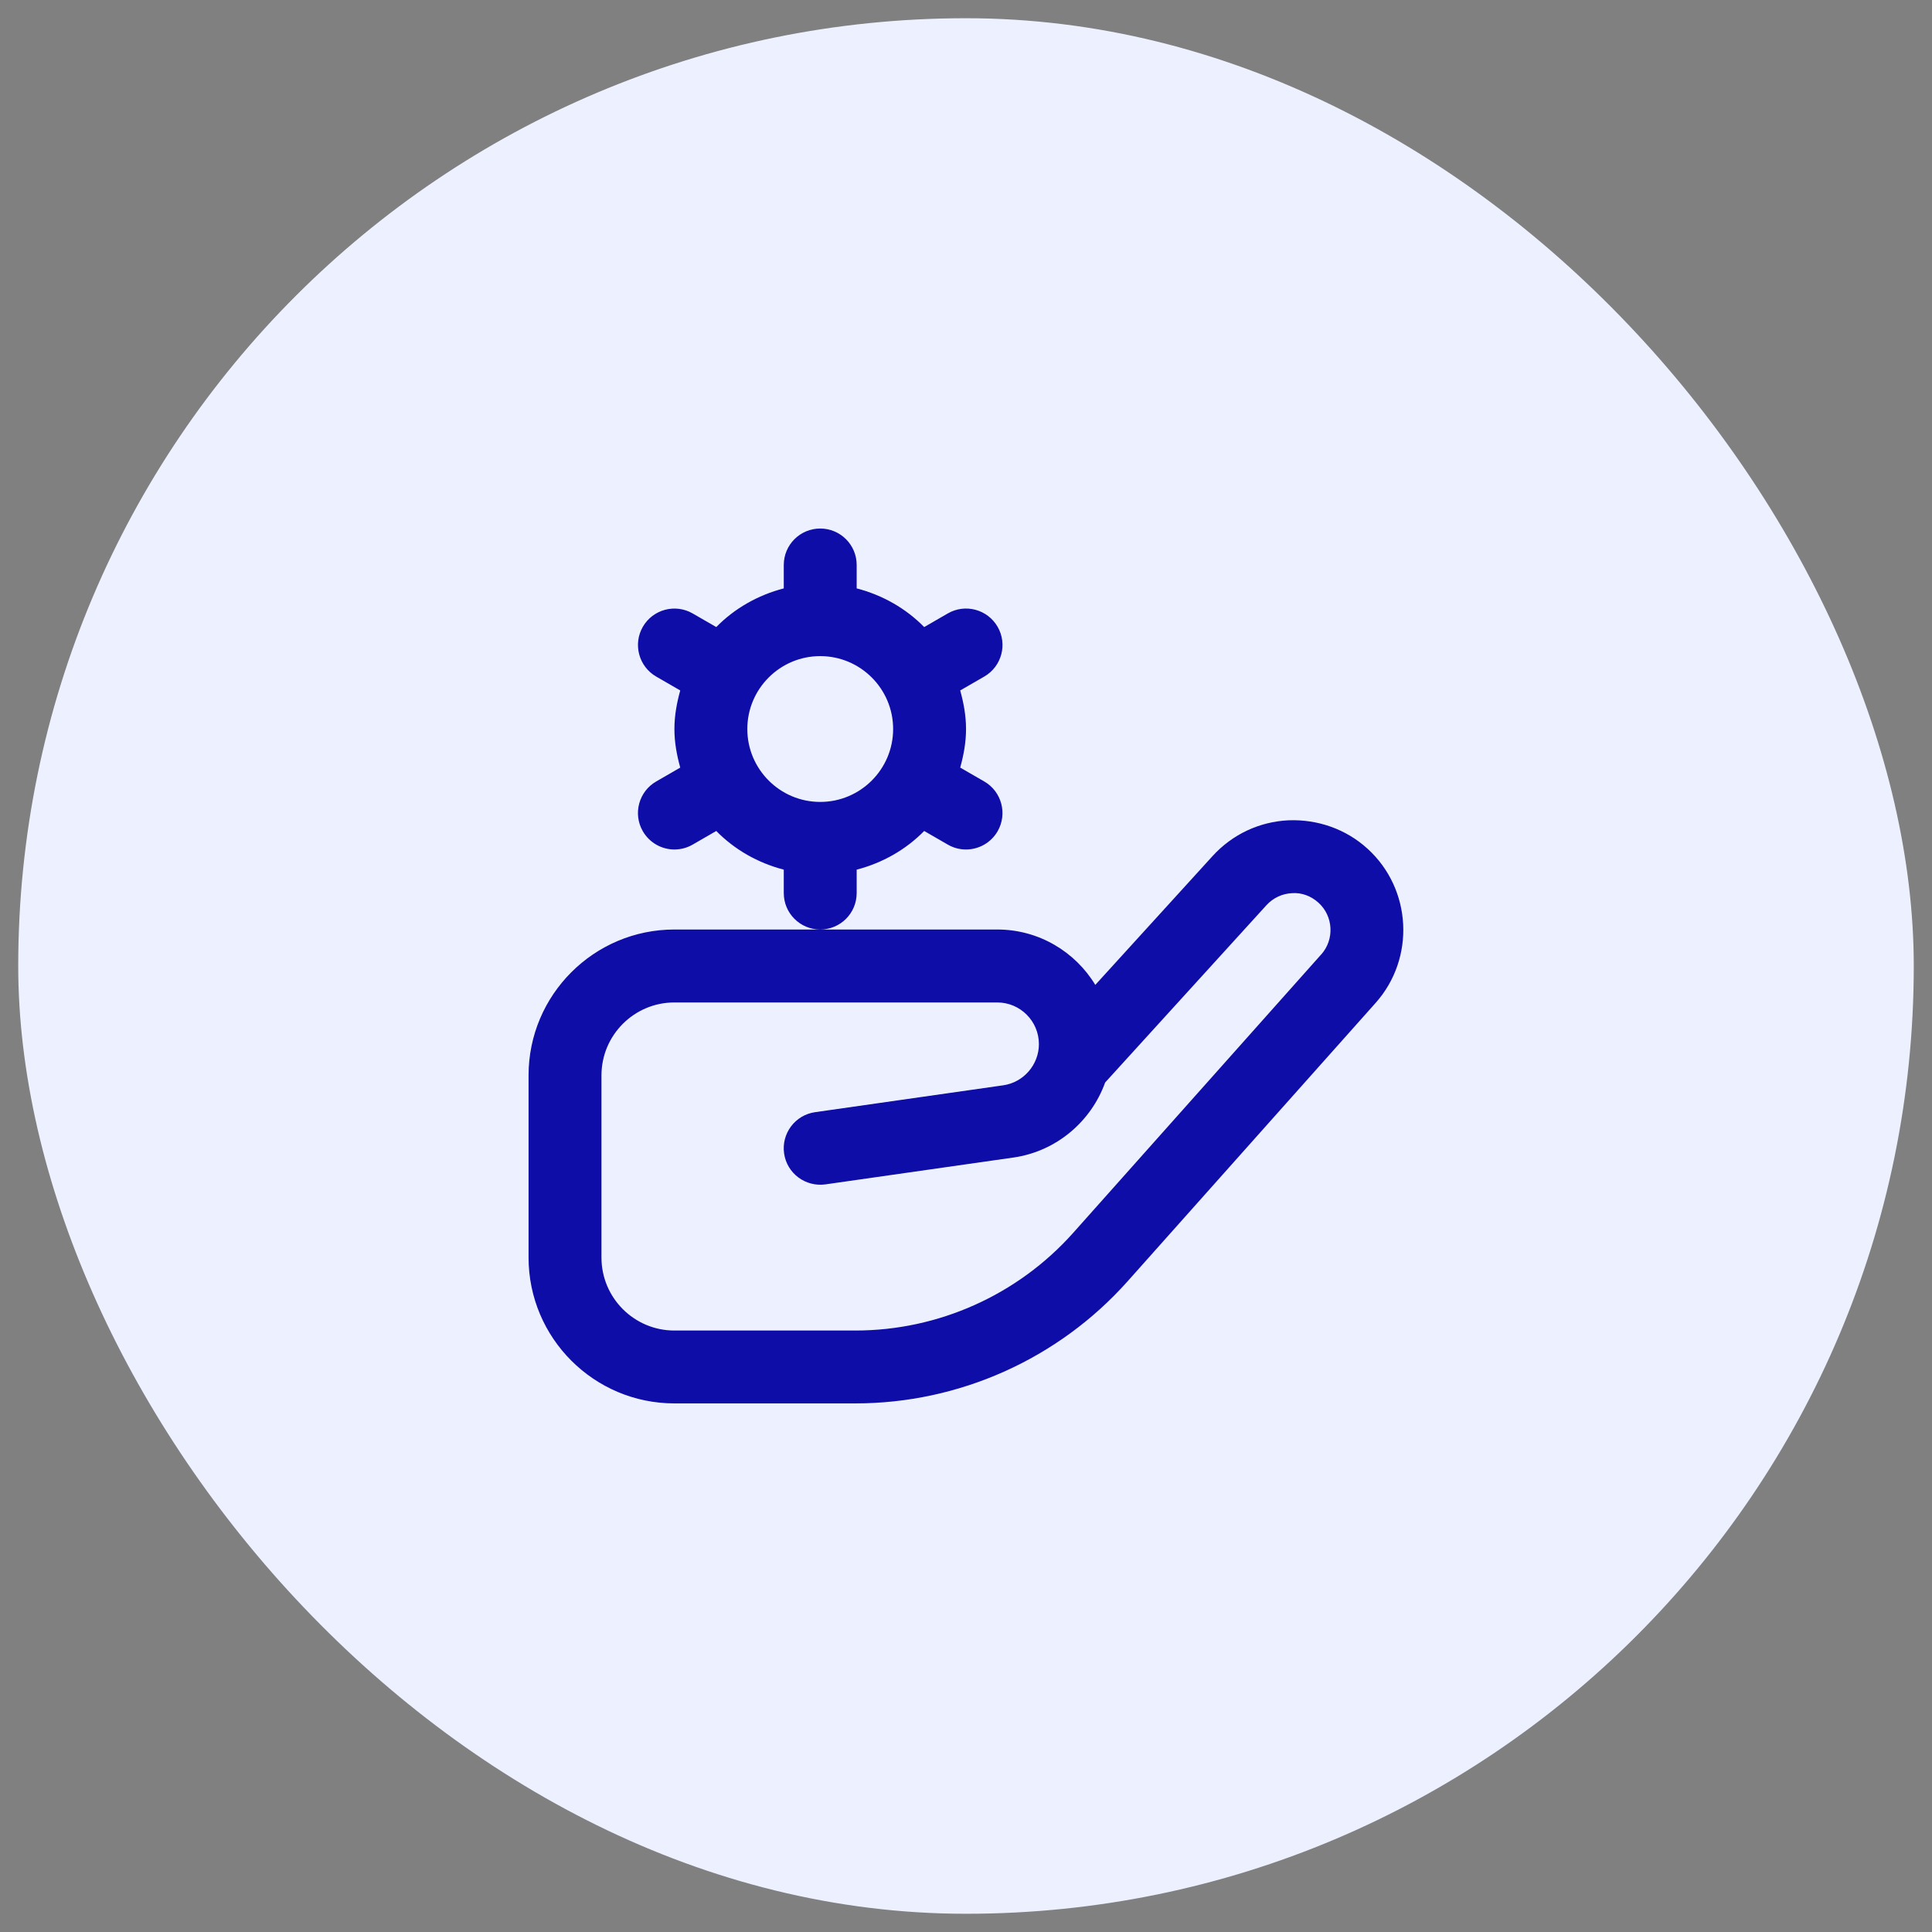
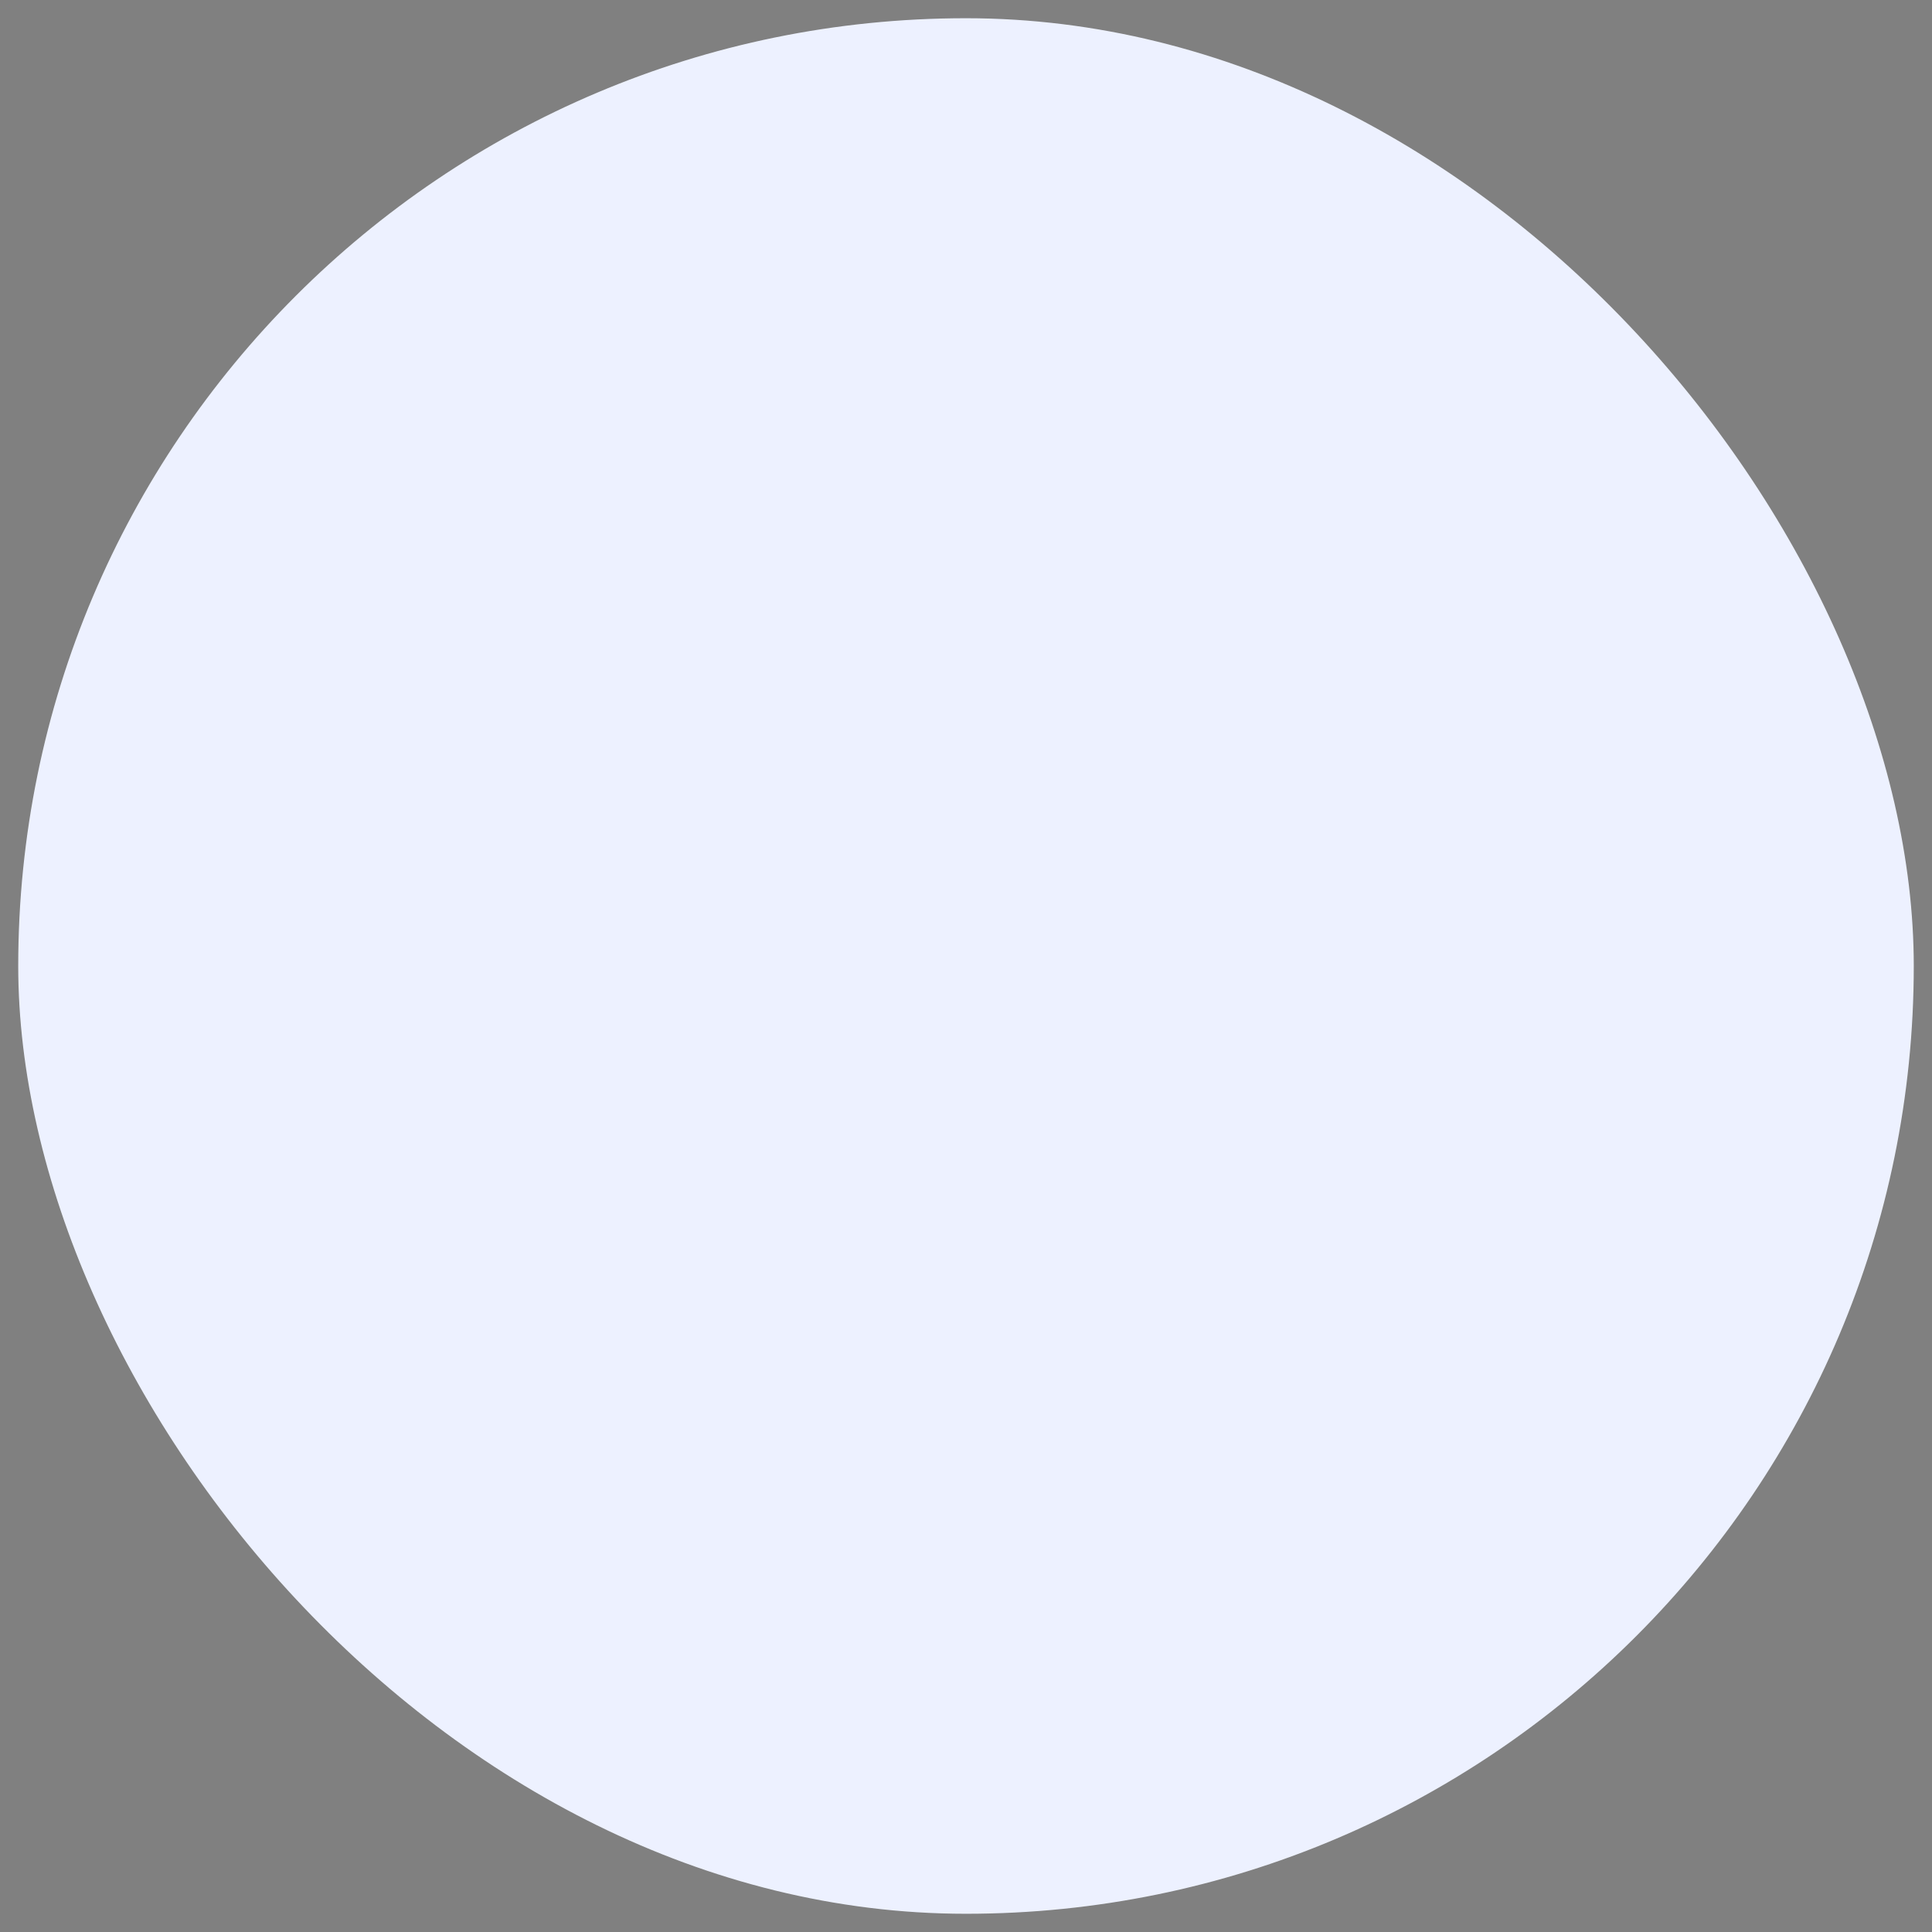
<svg xmlns="http://www.w3.org/2000/svg" width="53" height="53" viewBox="0 0 53 53" fill="none">
  <rect x="0" y="0" width="53" height="53" fill="#808080" stroke="none" />
  <rect x="0.5" y="0.5" width="52" height="52" rx="26" fill="#EDF1FF" />
  <g clip-path="url(#clip0_97_482)">
-     <path d="M37.518 23.285C36.923 22.742 36.146 22.473 35.349 22.503C34.545 22.541 33.805 22.89 33.264 23.484L30.047 27.018C29.496 26.109 28.497 25.499 27.358 25.499H18.5C16.294 25.499 14.5 27.293 14.5 29.499V34.499C14.5 36.705 16.294 38.499 18.5 38.499H23.465C26.314 38.499 29.035 37.279 30.932 35.151L37.736 27.514C38.83 26.287 38.732 24.391 37.518 23.285ZM36.243 26.184L29.439 33.822C27.921 35.523 25.745 36.5 23.465 36.5H18.5C17.397 36.5 16.5 35.603 16.5 34.5V29.5C16.5 28.397 17.397 27.5 18.5 27.5H27.357C27.987 27.5 28.5 28.013 28.5 28.643C28.5 29.207 28.079 29.694 27.52 29.773L22.359 30.51C21.812 30.588 21.432 31.095 21.51 31.642C21.588 32.189 22.094 32.565 22.642 32.491L27.803 31.754C28.978 31.586 29.932 30.767 30.317 29.696L34.743 24.831C34.925 24.632 35.174 24.515 35.443 24.502C35.712 24.482 35.971 24.583 36.171 24.765C36.579 25.136 36.611 25.774 36.243 26.186V26.184ZM23.501 24.499V23.857C24.213 23.672 24.853 23.306 25.353 22.796L26.001 23.17C26.159 23.261 26.33 23.304 26.5 23.304C26.846 23.304 27.182 23.124 27.367 22.804C27.643 22.325 27.478 21.713 27.001 21.438L26.341 21.057C26.435 20.718 26.501 20.368 26.501 19.999C26.501 19.63 26.435 19.28 26.341 18.941L27.001 18.56C27.479 18.285 27.644 17.672 27.367 17.194C27.09 16.716 26.479 16.552 26.001 16.828L25.353 17.202C24.853 16.692 24.213 16.326 23.501 16.141V15.499C23.501 14.946 23.054 14.499 22.501 14.499C21.948 14.499 21.501 14.946 21.501 15.499V16.141C20.789 16.326 20.149 16.692 19.649 17.202L19.001 16.828C18.521 16.553 17.911 16.717 17.635 17.194C17.359 17.673 17.524 18.285 18.001 18.56L18.661 18.941C18.567 19.28 18.501 19.63 18.501 19.999C18.501 20.368 18.567 20.718 18.661 21.057L18.001 21.438C17.523 21.713 17.358 22.326 17.635 22.804C17.821 23.124 18.156 23.304 18.502 23.304C18.672 23.304 18.843 23.261 19.001 23.17L19.649 22.796C20.149 23.306 20.789 23.672 21.501 23.857V24.499C21.501 25.052 21.948 25.499 22.501 25.499C23.054 25.499 23.501 25.052 23.501 24.499ZM20.501 19.999C20.501 18.896 21.398 17.999 22.501 17.999C23.604 17.999 24.501 18.896 24.501 19.999C24.501 21.102 23.604 21.999 22.501 21.999C21.398 21.999 20.501 21.102 20.501 19.999Z" fill="#0F0DA7" />
+     <path d="M37.518 23.285C36.923 22.742 36.146 22.473 35.349 22.503C34.545 22.541 33.805 22.89 33.264 23.484L30.047 27.018C29.496 26.109 28.497 25.499 27.358 25.499H18.5C16.294 25.499 14.5 27.293 14.5 29.499V34.499C14.5 36.705 16.294 38.499 18.5 38.499H23.465C26.314 38.499 29.035 37.279 30.932 35.151L37.736 27.514C38.83 26.287 38.732 24.391 37.518 23.285ZM36.243 26.184L29.439 33.822C27.921 35.523 25.745 36.5 23.465 36.5H18.5C17.397 36.5 16.5 35.603 16.5 34.5V29.5C16.5 28.397 17.397 27.5 18.5 27.5H27.357C27.987 27.5 28.5 28.013 28.5 28.643C28.5 29.207 28.079 29.694 27.52 29.773L22.359 30.51C21.812 30.588 21.432 31.095 21.51 31.642C21.588 32.189 22.094 32.565 22.642 32.491L27.803 31.754L34.743 24.831C34.925 24.632 35.174 24.515 35.443 24.502C35.712 24.482 35.971 24.583 36.171 24.765C36.579 25.136 36.611 25.774 36.243 26.186V26.184ZM23.501 24.499V23.857C24.213 23.672 24.853 23.306 25.353 22.796L26.001 23.17C26.159 23.261 26.33 23.304 26.5 23.304C26.846 23.304 27.182 23.124 27.367 22.804C27.643 22.325 27.478 21.713 27.001 21.438L26.341 21.057C26.435 20.718 26.501 20.368 26.501 19.999C26.501 19.63 26.435 19.28 26.341 18.941L27.001 18.56C27.479 18.285 27.644 17.672 27.367 17.194C27.09 16.716 26.479 16.552 26.001 16.828L25.353 17.202C24.853 16.692 24.213 16.326 23.501 16.141V15.499C23.501 14.946 23.054 14.499 22.501 14.499C21.948 14.499 21.501 14.946 21.501 15.499V16.141C20.789 16.326 20.149 16.692 19.649 17.202L19.001 16.828C18.521 16.553 17.911 16.717 17.635 17.194C17.359 17.673 17.524 18.285 18.001 18.56L18.661 18.941C18.567 19.28 18.501 19.63 18.501 19.999C18.501 20.368 18.567 20.718 18.661 21.057L18.001 21.438C17.523 21.713 17.358 22.326 17.635 22.804C17.821 23.124 18.156 23.304 18.502 23.304C18.672 23.304 18.843 23.261 19.001 23.17L19.649 22.796C20.149 23.306 20.789 23.672 21.501 23.857V24.499C21.501 25.052 21.948 25.499 22.501 25.499C23.054 25.499 23.501 25.052 23.501 24.499ZM20.501 19.999C20.501 18.896 21.398 17.999 22.501 17.999C23.604 17.999 24.501 18.896 24.501 19.999C24.501 21.102 23.604 21.999 22.501 21.999C21.398 21.999 20.501 21.102 20.501 19.999Z" fill="#0F0DA7" />
  </g>
  <defs>
    <clipPath id="clip0_97_482">
-       <rect width="24" height="24" fill="white" transform="translate(14.5 14.5)" />
-     </clipPath>
+       </clipPath>
  </defs>
</svg>